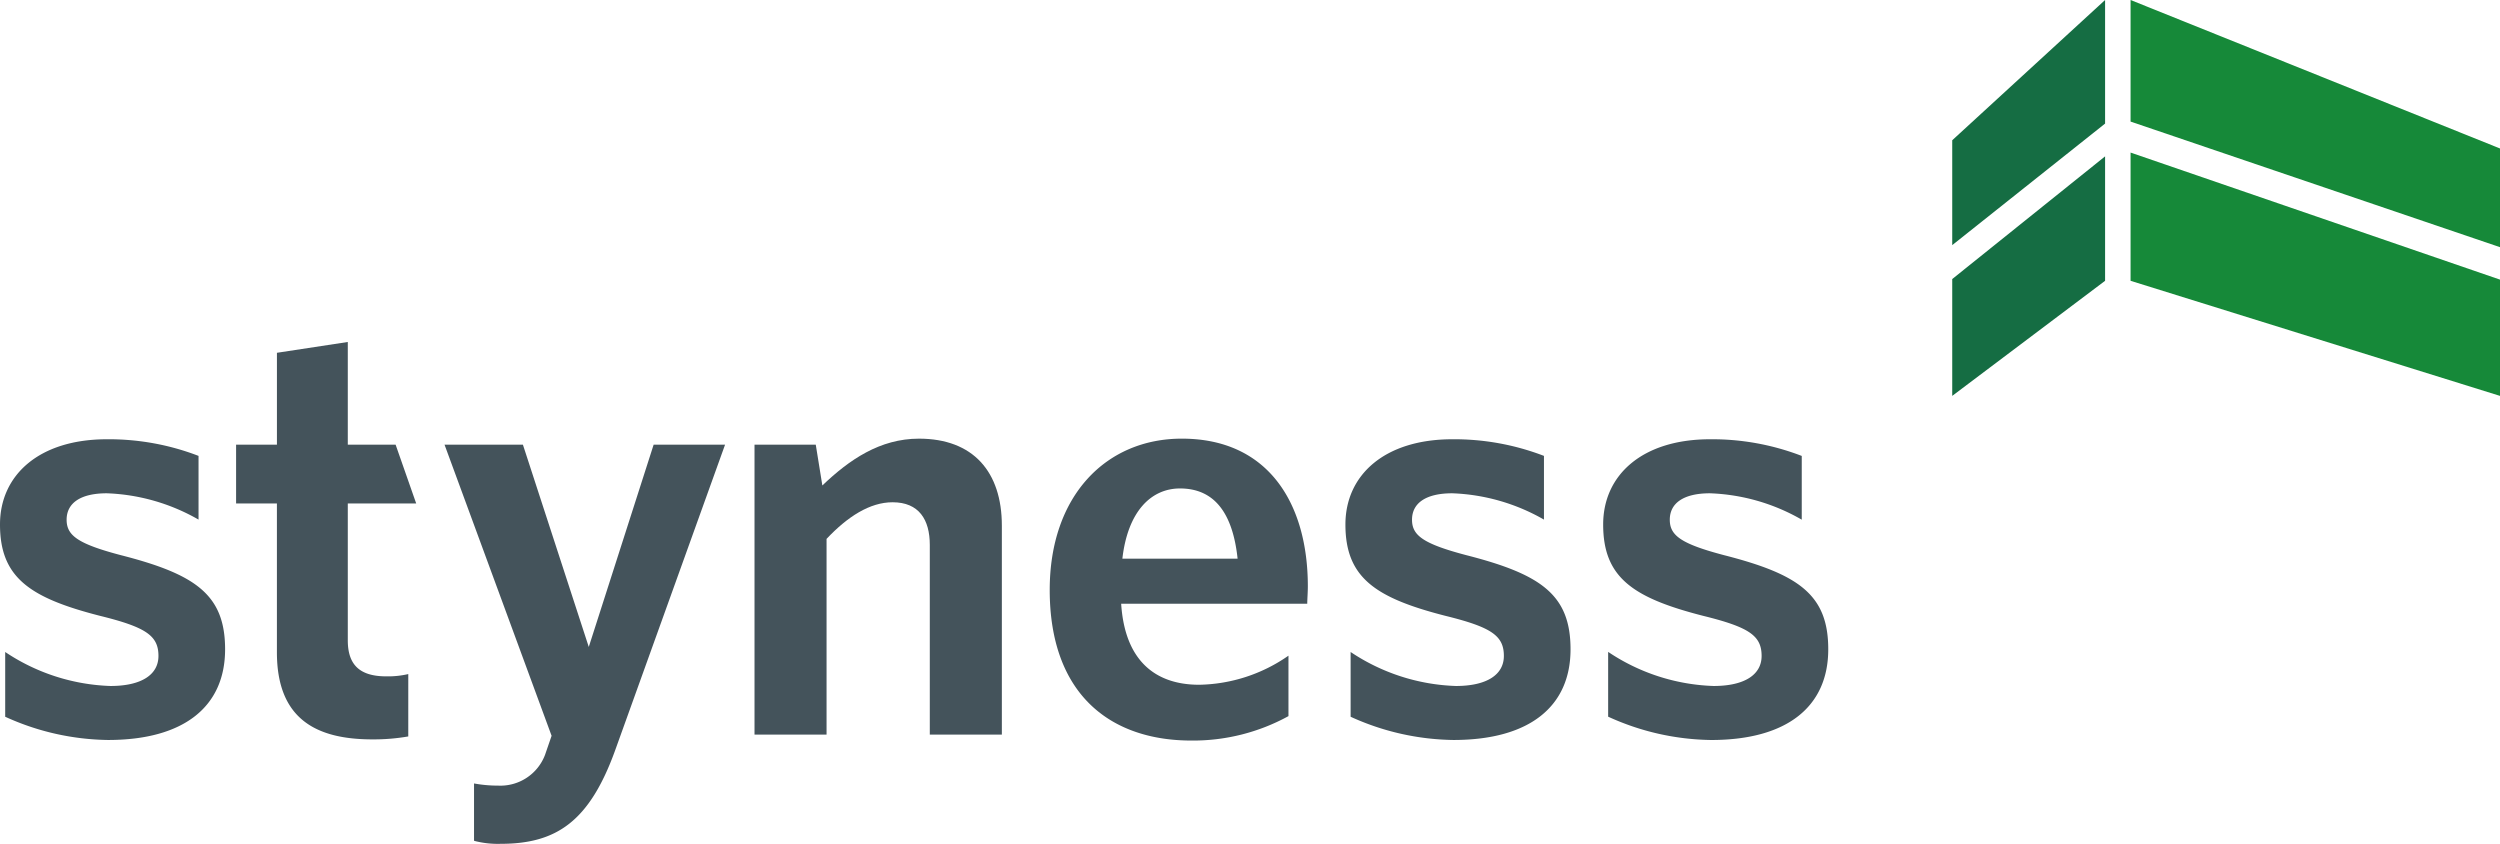
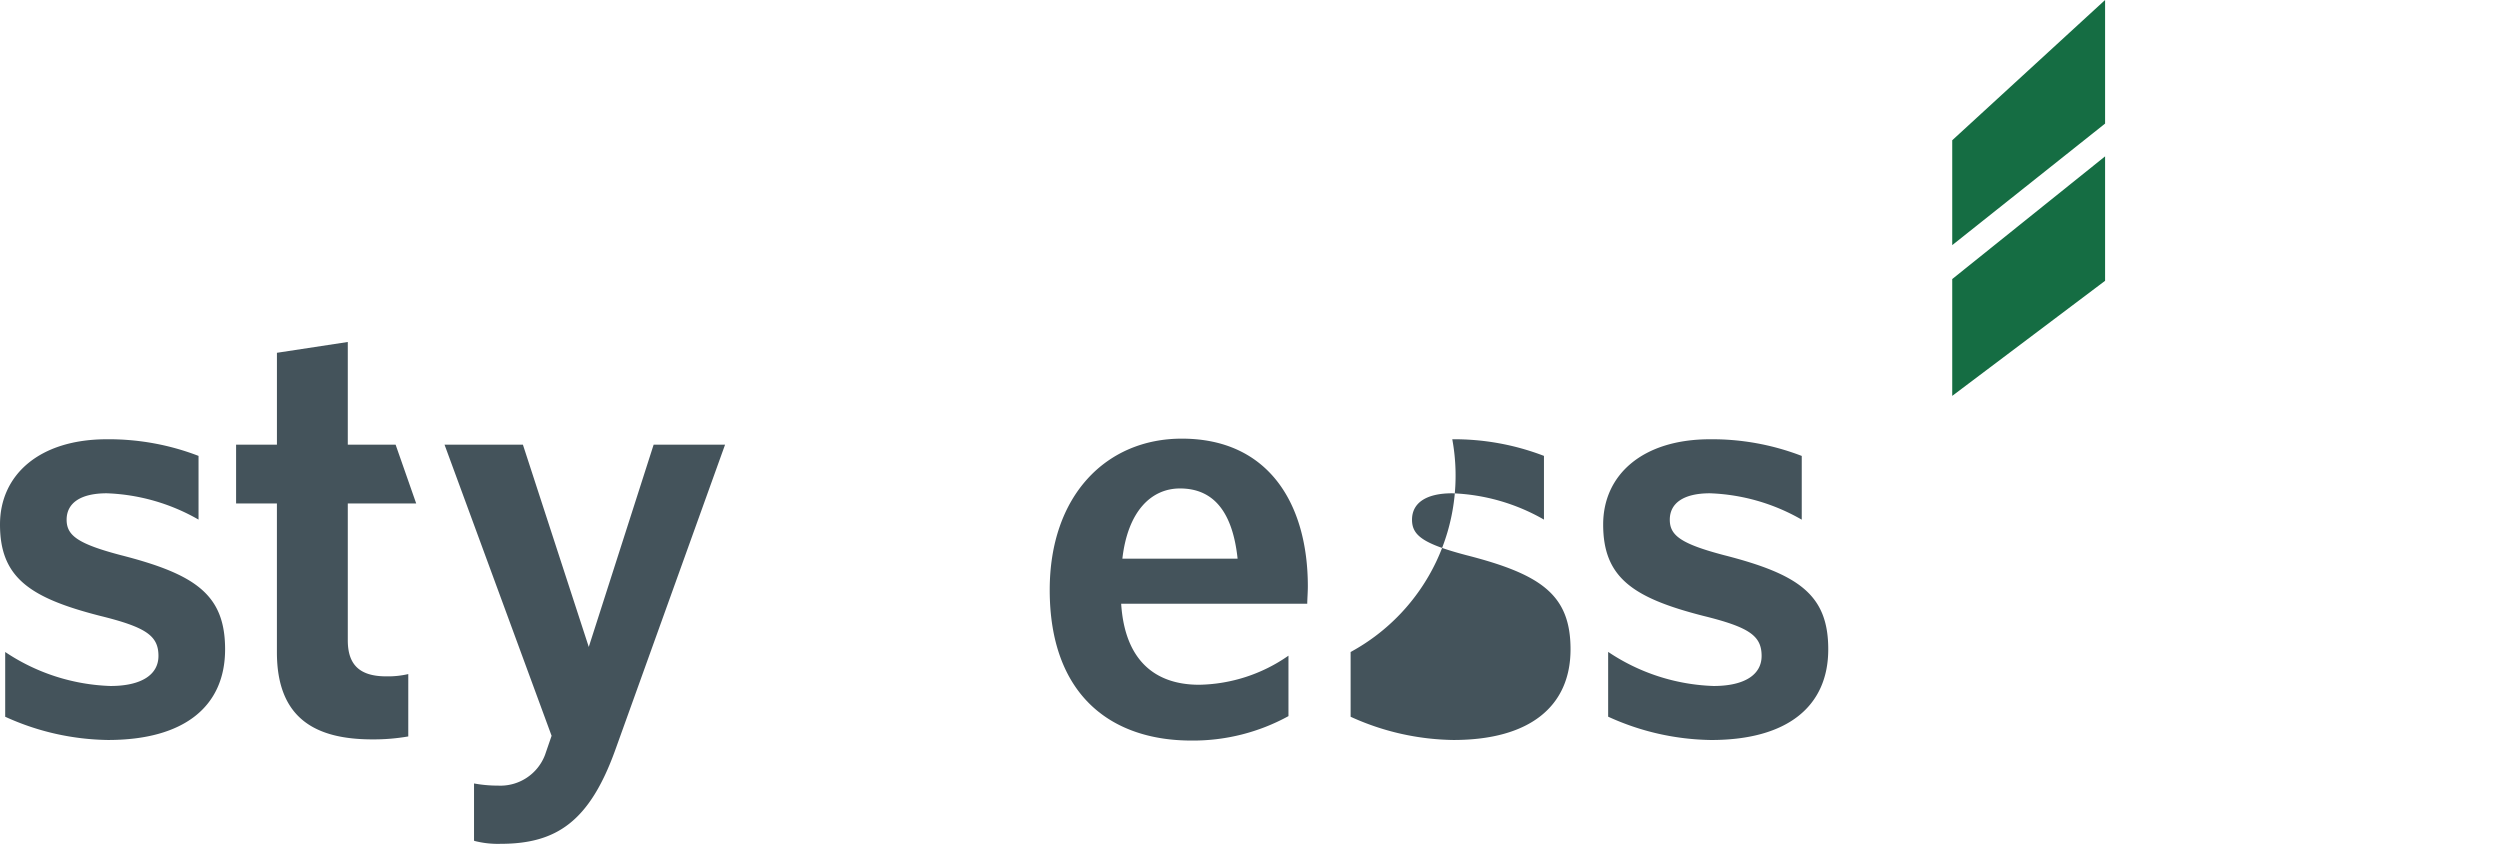
<svg xmlns="http://www.w3.org/2000/svg" viewBox="0 0 165.106 55.728">
  <title>logo</title>
  <g id="Layer_2" data-name="Layer 2">
    <g id="Layer_1-2" data-name="Layer 1">
      <g>
        <g>
          <polygon points="139.025 8.162 139.025 0 128.93 9.263 128.93 16.189 139.025 8.162" style="fill: #156d43" />
          <polygon points="128.93 18.429 128.93 26.145 139.025 18.545 139.025 10.327 128.93 18.429" style="fill: #156d43" />
        </g>
        <g>
-           <polygon points="165.106 16.324 165.106 9.806 140.708 0 140.708 8.029 165.106 16.324" style="fill: #168939" />
-           <polygon points="140.708 10.076 140.708 18.545 165.106 26.145 165.106 18.467 140.708 10.076" style="fill: #168939" />
-         </g>
+           </g>
        <g>
-           <path d="M61.406,48.513V35.987c0-1.665-.713-2.816-2.457-2.816-1.506,0-2.975.951-4.361,2.418V48.513H49.83V29.367h4.045l.435,2.695c1.783-1.705,3.807-3.092,6.383-3.092,3.569,0,5.472,2.181,5.472,5.747v13.796Z" style="fill: #44535b" />
          <path d="M113.846,36.661c-2.856-.753-3.569-1.309-3.569-2.338,0-1.07.872-1.745,2.655-1.745a13.051,13.051,0,0,1,6.06,1.743V30.111a16.446,16.446,0,0,0-6.06-1.101c-4.441,0-7.055,2.338-7.055,5.629,0,3.488,1.941,4.836,6.579,6.026,3.053.753,3.885,1.308,3.885,2.656,0,1.229-1.111,1.983-3.174,1.983a13.244,13.244,0,0,1-6.961-2.252v4.279a16.798,16.798,0,0,0,6.805,1.54c5.035,0,7.731-2.22,7.731-5.987C120.744,39.277,118.801,37.928,113.846,36.661Z" style="fill: #44535b" />
          <path d="M26.964,44.517a5.907,5.907,0,0,1-1.46.151c-1.822,0-2.535-.834-2.535-2.38V33.252H27.487l-1.36-3.885H22.969V22.586l-4.68.713v6.067H15.592v3.885h2.696v9.831c0,4.36,2.538,5.749,6.304,5.749a13.312,13.312,0,0,0,2.371-.195Z" style="fill: #44535b" />
-           <path d="M96.824,36.661c-2.854-.753-3.571-1.309-3.571-2.338,0-1.07.874-1.745,2.659-1.745a13.094,13.094,0,0,1,6.055,1.738V30.108A16.506,16.506,0,0,0,95.912,29.01c-4.44,0-7.057,2.338-7.057,5.629,0,3.488,1.94,4.836,6.58,6.026,3.052.753,3.884,1.308,3.884,2.656,0,1.229-1.111,1.983-3.171,1.983A13.253,13.253,0,0,1,89.198,43.059v4.277a16.815,16.815,0,0,0,6.79,1.534c5.038,0,7.734-2.22,7.734-5.987C103.722,39.277,101.779,37.928,96.824,36.661Z" style="fill: #44535b" />
+           <path d="M96.824,36.661c-2.854-.753-3.571-1.309-3.571-2.338,0-1.07.874-1.745,2.659-1.745a13.094,13.094,0,0,1,6.055,1.738V30.108A16.506,16.506,0,0,0,95.912,29.01A13.253,13.253,0,0,1,89.198,43.059v4.277a16.815,16.815,0,0,0,6.79,1.534c5.038,0,7.734-2.22,7.734-5.987C103.722,39.277,101.779,37.928,96.824,36.661Z" style="fill: #44535b" />
          <path d="M7.969,36.661c-2.856-.753-3.569-1.309-3.569-2.338,0-1.07.873-1.745,2.655-1.745a13.093,13.093,0,0,1,6.057,1.738V30.108A16.507,16.507,0,0,0,7.055,29.01C2.617,29.01,0,31.348,0,34.639c0,3.488,1.941,4.836,6.58,6.026,3.053.753,3.885,1.308,3.885,2.656,0,1.229-1.11,1.983-3.171,1.983A13.25,13.25,0,0,1,.343,43.059v4.277A16.81,16.81,0,0,0,7.135,48.87c5.034,0,7.731-2.22,7.731-5.987C14.866,39.277,12.924,37.928,7.969,36.661Z" style="fill: #44535b" />
          <path d="M85.093,43.302a10.601,10.601,0,0,1-5.895,1.921c-2.934,0-4.915-1.626-5.153-5.351H86.334c0-.279.039-.753.039-1.152,0-5.43-2.577-9.751-8.323-9.751-4.997,0-8.724,3.765-8.724,9.99,0,6.898,4.006,9.949,9.357,9.949a13.077,13.077,0,0,0,6.41-1.614Zm-7.163-11.043c2.3,0,3.488,1.665,3.804,4.638H74.124C74.481,33.766,76.027,32.259,77.93,32.259Z" style="fill: #44535b" />
        </g>
        <path d="M38.884,42.726,34.534,29.367h-5.176l7.071,19.227L35.992,49.861a3.153,3.153,0,0,1-3.092,2.023,8.712,8.712,0,0,1-1.594-.143V55.488l.009.043a6.16,6.16,0,0,0,1.744.197c3.686,0,5.867-1.466,7.569-6.182l7.257-20.179H43.168Z" style="fill: #44535b" />
      </g>
    </g>
  </g>
</svg>